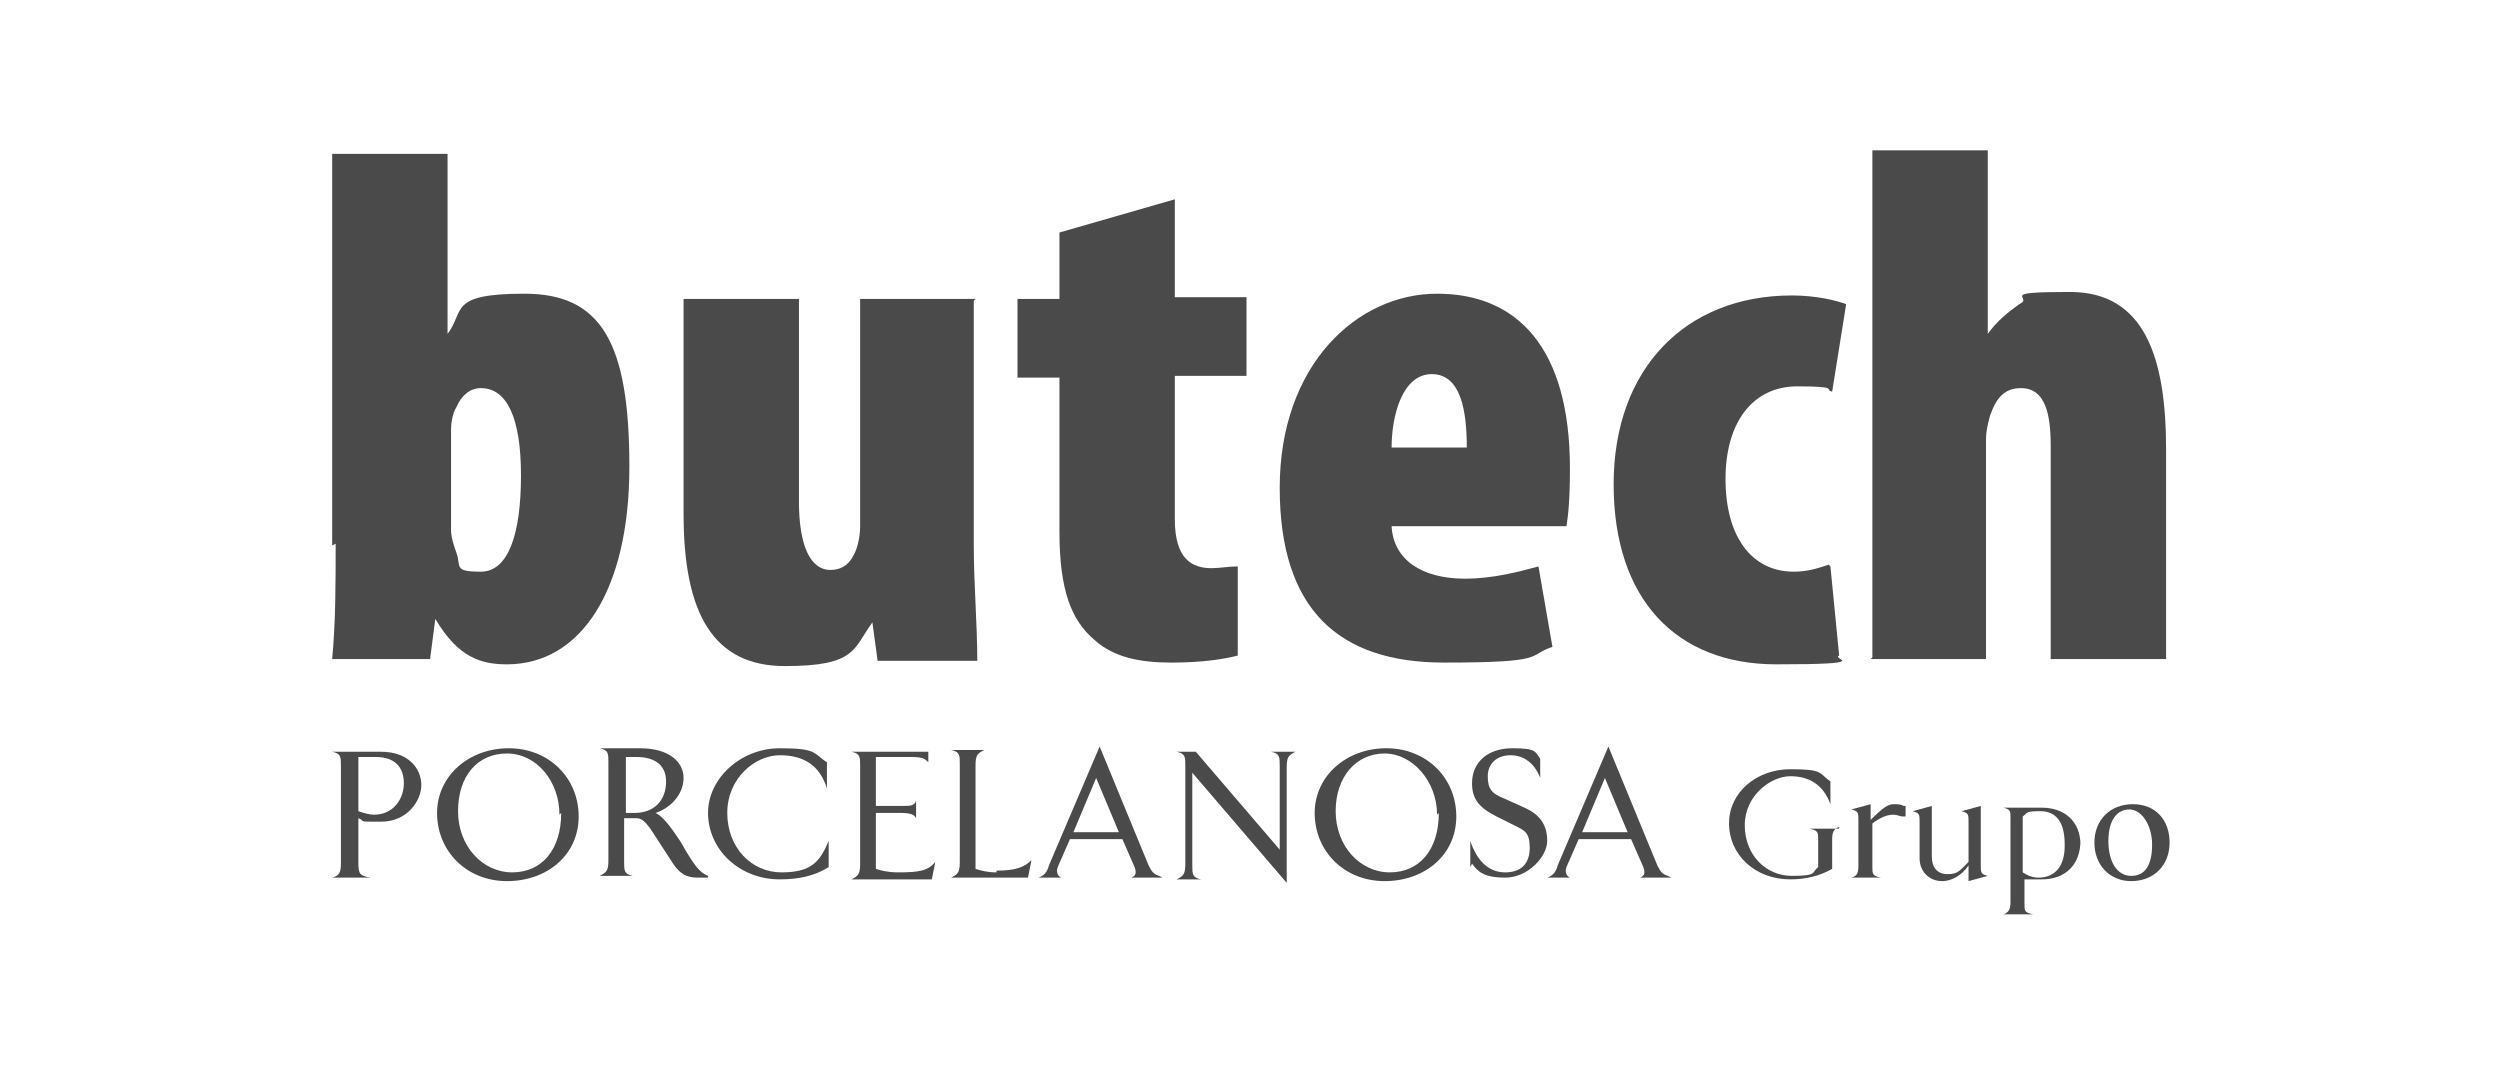
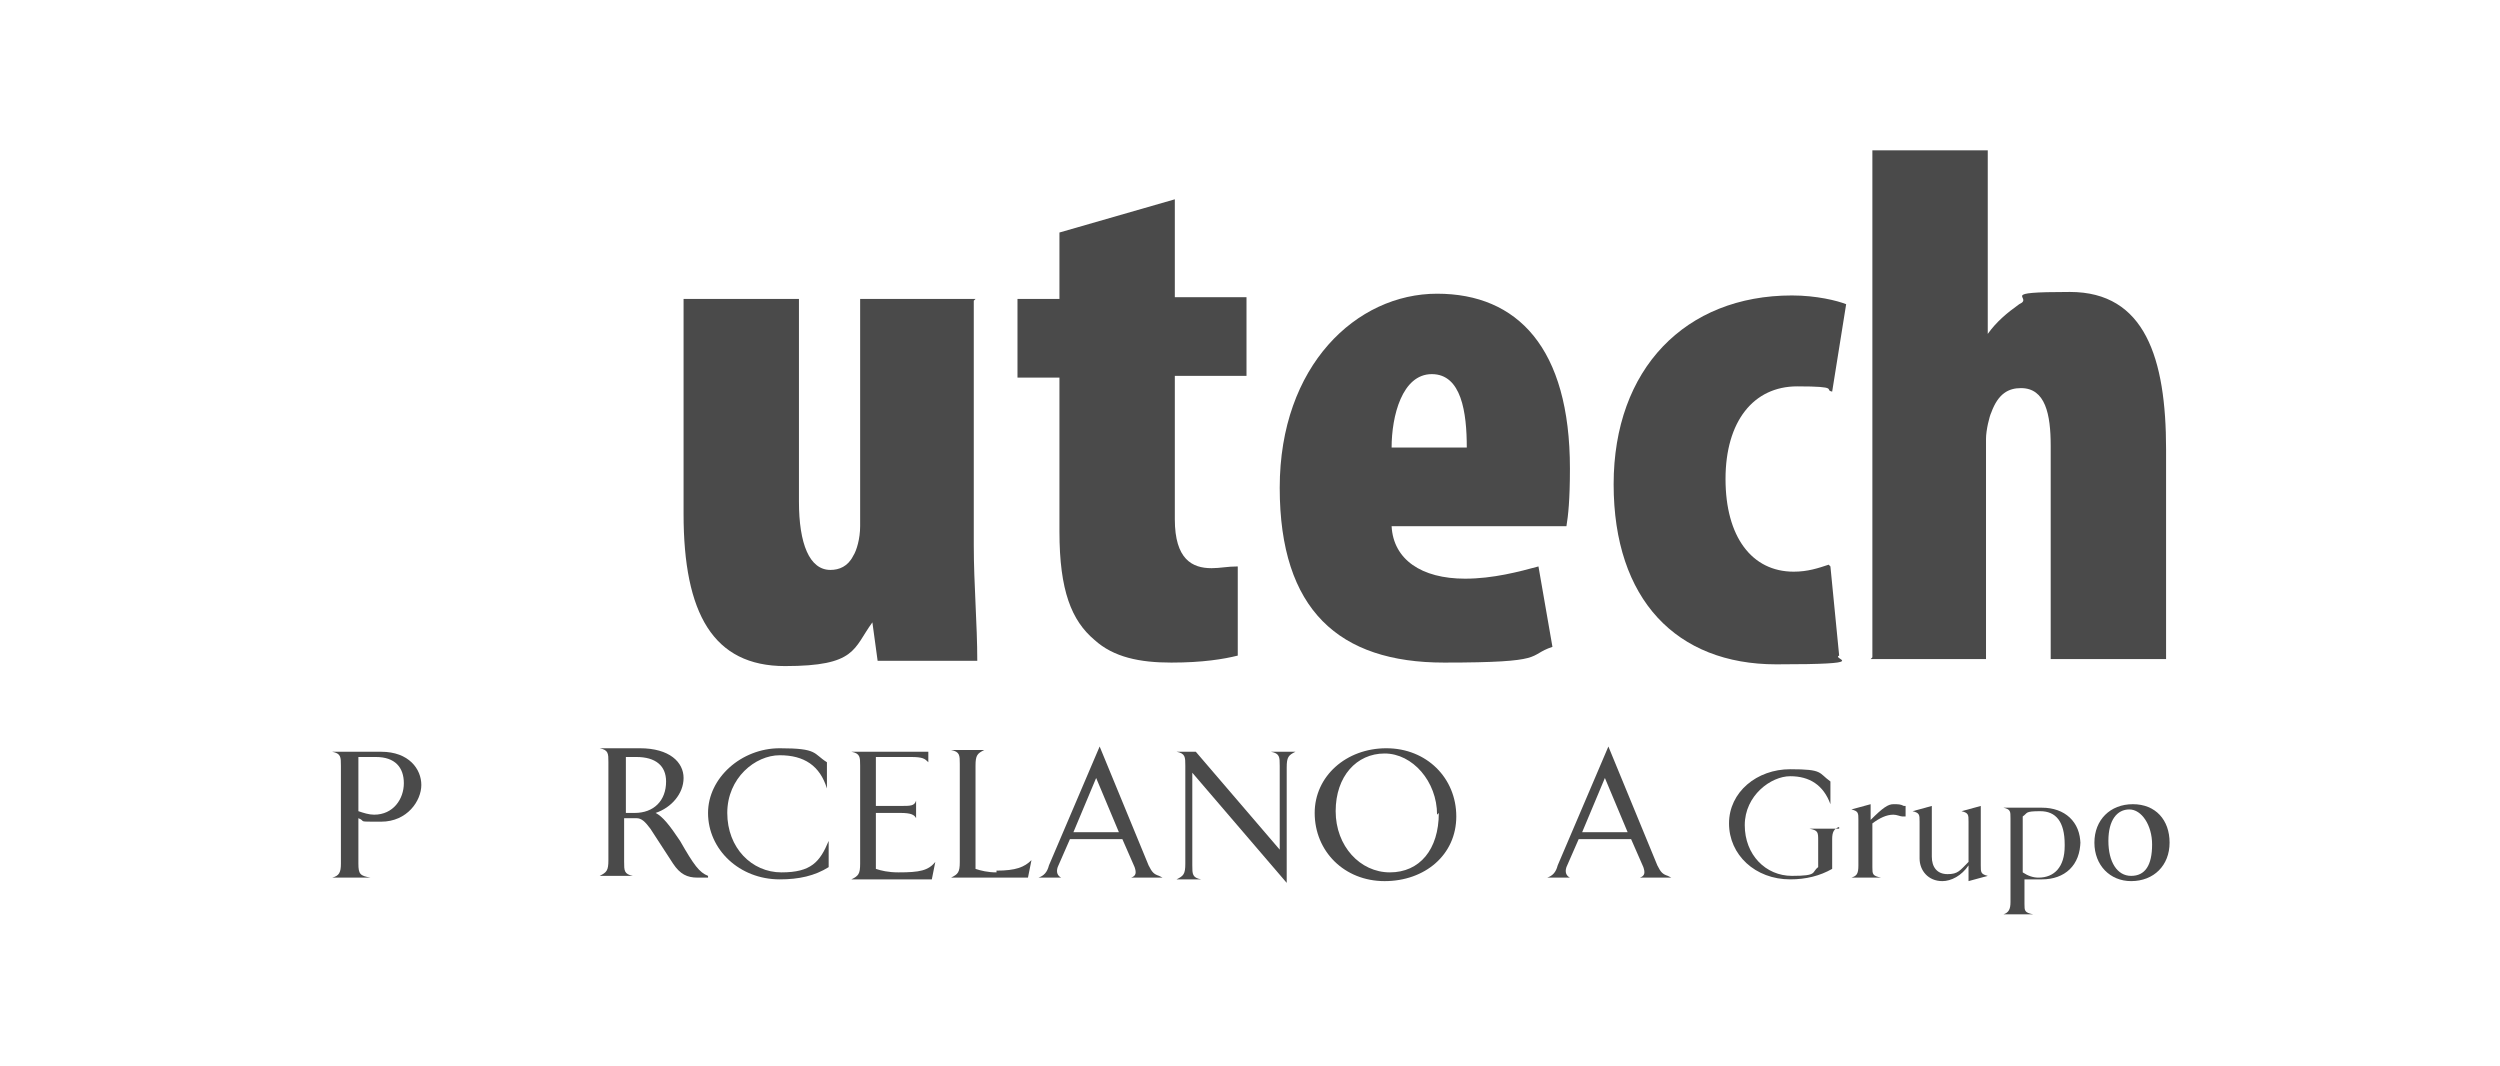
<svg xmlns="http://www.w3.org/2000/svg" id="Capa_1" version="1.1" viewBox="0 0 143 61">
  <defs>
    <style>
      .st0 {
        fill: #4a4a4a;
      }
    </style>
  </defs>
-   <path class="st0" d="M19.2,31.1c0,2.2,0,4.5-.2,6.6h5.6l.3-2.3h0c1.3,2.2,2.6,2.6,4.1,2.6,4.2,0,7-4.2,7-11.3s-1.6-9.9-6-9.9-3.4,1-4.4,2.3h0v-10.3h-6.6v22.4ZM25.8,24.5c0-.3.1-.9.3-1.2.3-.7.8-1.1,1.4-1.1,1.5,0,2.3,1.7,2.3,5s-.7,5.5-2.3,5.5-1.1-.3-1.4-1.1c-.1-.3-.3-.8-.3-1.3v-5.7Z" />
  <path class="st0" d="M55.8,17.1h-6.6v13c0,.7-.2,1.4-.4,1.7-.3.6-.8.8-1.3.8-1.2,0-1.8-1.5-1.8-3.9v-11.6h-6.6v12.3c0,5.7,1.7,8.7,5.8,8.7s3.9-1,5-2.5h0l.3,2.2h5.7c0-2.1-.2-4.4-.2-6.6v-14h0Z" />
  <path class="st0" d="M60.6,13.4v3.7h-2.4v4.5h2.4v8.8c0,3.4.7,5.1,2,6.2,1.1,1,2.6,1.3,4.4,1.3s3-.2,3.8-.4v-5.1c-.6,0-1,.1-1.5.1-1.1,0-2.1-.5-2.1-2.8v-8.2h4.1v-4.5h-4.1v-5.6l-6.6,1.9Z" />
  <path class="st0" d="M89.6,30.1c.1-.6.2-1.5.2-3.3,0-6.9-3-10-7.6-10s-9,4.1-9,11.1,3.4,10,9.4,10,4.7-.4,6.2-.9l-.8-4.6c-1.1.3-2.6.7-4.2.7-2.5,0-4.1-1.1-4.2-3h10ZM79.6,25.6c0-1.8.6-4.2,2.3-4.2s2,2.2,2,4.2h-4.3Z" />
  <path class="st0" d="M104.6,32.3c-.6.2-1.2.4-2,.4-2.4,0-3.9-2-3.9-5.3s1.6-5.3,4.1-5.3,1.5.2,2,.3l.8-5c-.5-.2-1.7-.5-3.1-.5-6.1,0-10.2,4.2-10.2,10.8s3.6,10.3,9.3,10.3,3.1-.3,3.6-.5l-.5-5.1Z" />
  <path class="st0" d="M107,37.7h6.6v-12.6c0-.5.2-1.3.3-1.5.4-1.1,1-1.4,1.7-1.4,1.4,0,1.7,1.5,1.7,3.3v12.2h6.6v-12c0-5.2-1.2-9-5.5-9s-2,.3-2.9.7c-.7.5-1.3,1-1.8,1.7h0v-10.5h-6.6v29Z" />
  <path class="st0" d="M20.5,43.3v3.1c.3.1.6.2.9.2,1.1,0,1.7-.9,1.7-1.8s-.5-1.5-1.6-1.5h-1ZM19,50.2c.4-.1.5-.3.5-.8v-5.6c0-.5,0-.7-.5-.8h0s2.8,0,2.8,0c1.6,0,2.3,1,2.3,1.9s-.8,2.1-2.3,2.1-.8,0-1.3-.2v2.6c0,.6.1.7.7.8h0s-2.1,0-2.1,0h0s0,0,0,0Z" />
-   <path class="st0" d="M32,46.6c0-1.9-1.3-3.5-3-3.5s-2.8,1.3-2.8,3.3,1.4,3.5,3.1,3.5c1.7,0,2.8-1.3,2.8-3.4ZM25,46.5c0-2.1,1.8-3.7,4.1-3.7s4,1.7,4,3.9-1.8,3.7-4.1,3.7-4-1.7-4-3.9Z" />
  <path class="st0" d="M38.1,44.7c0-.9-.6-1.4-1.7-1.4h-.6v3.2c.1,0,.3,0,.5,0,1.1,0,1.8-.7,1.8-1.8ZM40.5,50.2h0c0,0-.3,0-.6,0-.6,0-1-.2-1.4-.8l-1.3-2c-.3-.4-.5-.6-.8-.6h-.7v2.5c0,.5,0,.7.5.8h0c0,0-1.9,0-1.9,0h0c.4-.2.5-.3.5-.9v-5.6c0-.5,0-.7-.5-.8h0s2.3,0,2.3,0c1.7,0,2.5.8,2.5,1.7s-.7,1.7-1.6,2c.4.2.8.7,1.4,1.6.8,1.4,1.1,1.8,1.6,2Z" />
  <path class="st0" d="M40.5,46.5c0-2,1.9-3.7,4.1-3.7s1.9.3,2.7.8v1.5h0c-.4-1.3-1.3-1.9-2.7-1.9s-3,1.3-3,3.3,1.4,3.4,3.1,3.4,2.2-.6,2.7-1.8h0v1.5c-.8.5-1.7.7-2.8.7-2.3,0-4.1-1.7-4.1-3.8Z" />
  <path class="st0" d="M52,43.3h-1.9v2.8h1.4c.6,0,.8,0,.9-.3h0v1h0c-.1-.2-.3-.3-.9-.3h-1.4v3.2c.3.1.7.2,1.3.2,1.2,0,1.7-.1,2.1-.6h0l-.2,1h-4.6c.4-.2.5-.3.5-.9v-5.6c0-.5,0-.7-.5-.8h0s4.4,0,4.4,0v.6h0c-.2-.2-.3-.3-1-.3Z" />
  <path class="st0" d="M57,49.8c1.1,0,1.6-.2,2-.6h0l-.2,1h-4.4c.4-.2.5-.3.5-.9v-5.6c0-.5,0-.7-.5-.8h0s1.9,0,1.9,0h0c-.4.2-.5.3-.5.9v5.9c.3.1.7.2,1.2.2Z" />
  <path class="st0" d="M64,47.6l-1.3-3.1-1.3,3.1h2.6ZM66.5,50.2h0s-1.8,0-1.8,0h0c.3-.1.3-.3.2-.6l-.7-1.6h-3l-.7,1.6c-.1.3,0,.5.2.6h0s-1.3,0-1.3,0h0c.3-.1.5-.3.6-.7l2.9-6.8h0l2.8,6.8c.2.4.3.5.6.6Z" />
  <path class="st0" d="M73.2,48.5v-4.7c0-.5,0-.7-.5-.8h0s1.4,0,1.4,0h0c-.4.2-.5.3-.5.9v6.6h0l-5.4-6.3v5.3c0,.5,0,.7.5.8h0s-1.4,0-1.4,0h0c.4-.2.5-.3.5-.9v-5.6c0-.5,0-.7-.5-.8h0s1.1,0,1.1,0l4.8,5.6Z" />
  <path class="st0" d="M82.2,46.6c0-1.9-1.4-3.5-3-3.5s-2.8,1.3-2.8,3.3,1.4,3.5,3.1,3.5c1.7,0,2.8-1.3,2.8-3.4ZM75.2,46.5c0-2.1,1.8-3.7,4.1-3.7s4,1.7,4,3.9-1.8,3.7-4.1,3.7-4-1.7-4-3.9Z" />
-   <path class="st0" d="M84.1,49.6v-1.5h0c.4,1.2,1.1,1.8,2,1.8.9,0,1.4-.5,1.4-1.4s-.3-1-.9-1.3l-1-.5c-1-.5-1.4-1-1.4-1.9,0-1.2.9-2,2.3-2s1.3.2,1.6.6v1.1h0c-.3-.8-.9-1.3-1.7-1.3s-1.3.5-1.3,1.2.2,1,1,1.3l1.1.5c.9.4,1.3,1,1.3,1.9s-1.1,2.1-2.4,2.1-1.6-.4-1.9-.8Z" />
  <path class="st0" d="M93.1,47.6l-1.3-3.1-1.3,3.1h2.6ZM95.6,50.2h0s-1.8,0-1.8,0h0c.3-.1.3-.3.2-.6l-.7-1.6h-3l-.7,1.6c-.1.3,0,.5.2.6h0s-1.3,0-1.3,0h0c.3-.1.5-.3.6-.7l2.9-6.8h0l2.8,6.8c.2.4.3.5.6.6Z" />
  <path class="st0" d="M105.2,47.3h0c-.3.1-.4.3-.4.7v1.7c-.7.4-1.5.6-2.4.6-2,0-3.5-1.4-3.5-3.2s1.6-3.1,3.5-3.1,1.6.2,2.3.7v1.3h0c-.4-1.1-1.2-1.6-2.3-1.6s-2.6,1.1-2.6,2.8,1.2,2.9,2.7,2.9,1.1-.2,1.5-.5v-1.5c0-.5,0-.6-.5-.7h0s1.7,0,1.7,0h0Z" />
  <path class="st0" d="M109,46.1v.6h-.2c-.1,0-.3-.1-.5-.1-.4,0-.8.2-1.2.5v2.5c0,.4,0,.5.5.6h0s-1.7,0-1.7,0h0c.3-.1.4-.2.4-.7v-2.6c0-.4,0-.5-.4-.6h0s1.1-.3,1.1-.3h0v.9c.7-.7,1-.9,1.3-.9s.4,0,.6.1Z" />
  <path class="st0" d="M113.7,50.1h0s-1.1.3-1.1.3h0v-.9c-.4.6-1,.9-1.5.9-.8,0-1.3-.6-1.3-1.3v-2.1c0-.4,0-.5-.4-.6h0s1.1-.3,1.1-.3h0v2.9c0,.6.3,1,.9,1s.7-.2,1.2-.7v-2.3c0-.4,0-.5-.4-.6h0s1.1-.3,1.1-.3h0v3.4c0,.4,0,.5.4.6Z" />
  <path class="st0" d="M118.1,48.3c0-1.3-.5-1.9-1.4-1.9s-.7.1-1,.3v3.2c.3.2.6.3.9.3.9,0,1.5-.6,1.5-1.8ZM119,48.1c0,1.4-.9,2.2-2.2,2.2s-.7,0-1,0v1.4c0,.4,0,.5.5.6h0s-1.7,0-1.7,0h0c.3-.1.4-.3.4-.7v-4.8c0-.4,0-.5-.4-.6h0s1.1,0,1.1,0c.3,0,.7,0,1.1,0,1.3,0,2.2.8,2.2,2.1Z" />
  <path class="st0" d="M123.1,48.3c0-1.1-.6-2-1.3-2s-1.2.6-1.2,1.8.5,2,1.3,2,1.2-.6,1.2-1.8ZM119.8,48.2c0-1.3.9-2.2,2.2-2.2s2.1.9,2.1,2.2-.9,2.2-2.2,2.2c-1.2,0-2.1-.9-2.1-2.2Z" />
</svg>